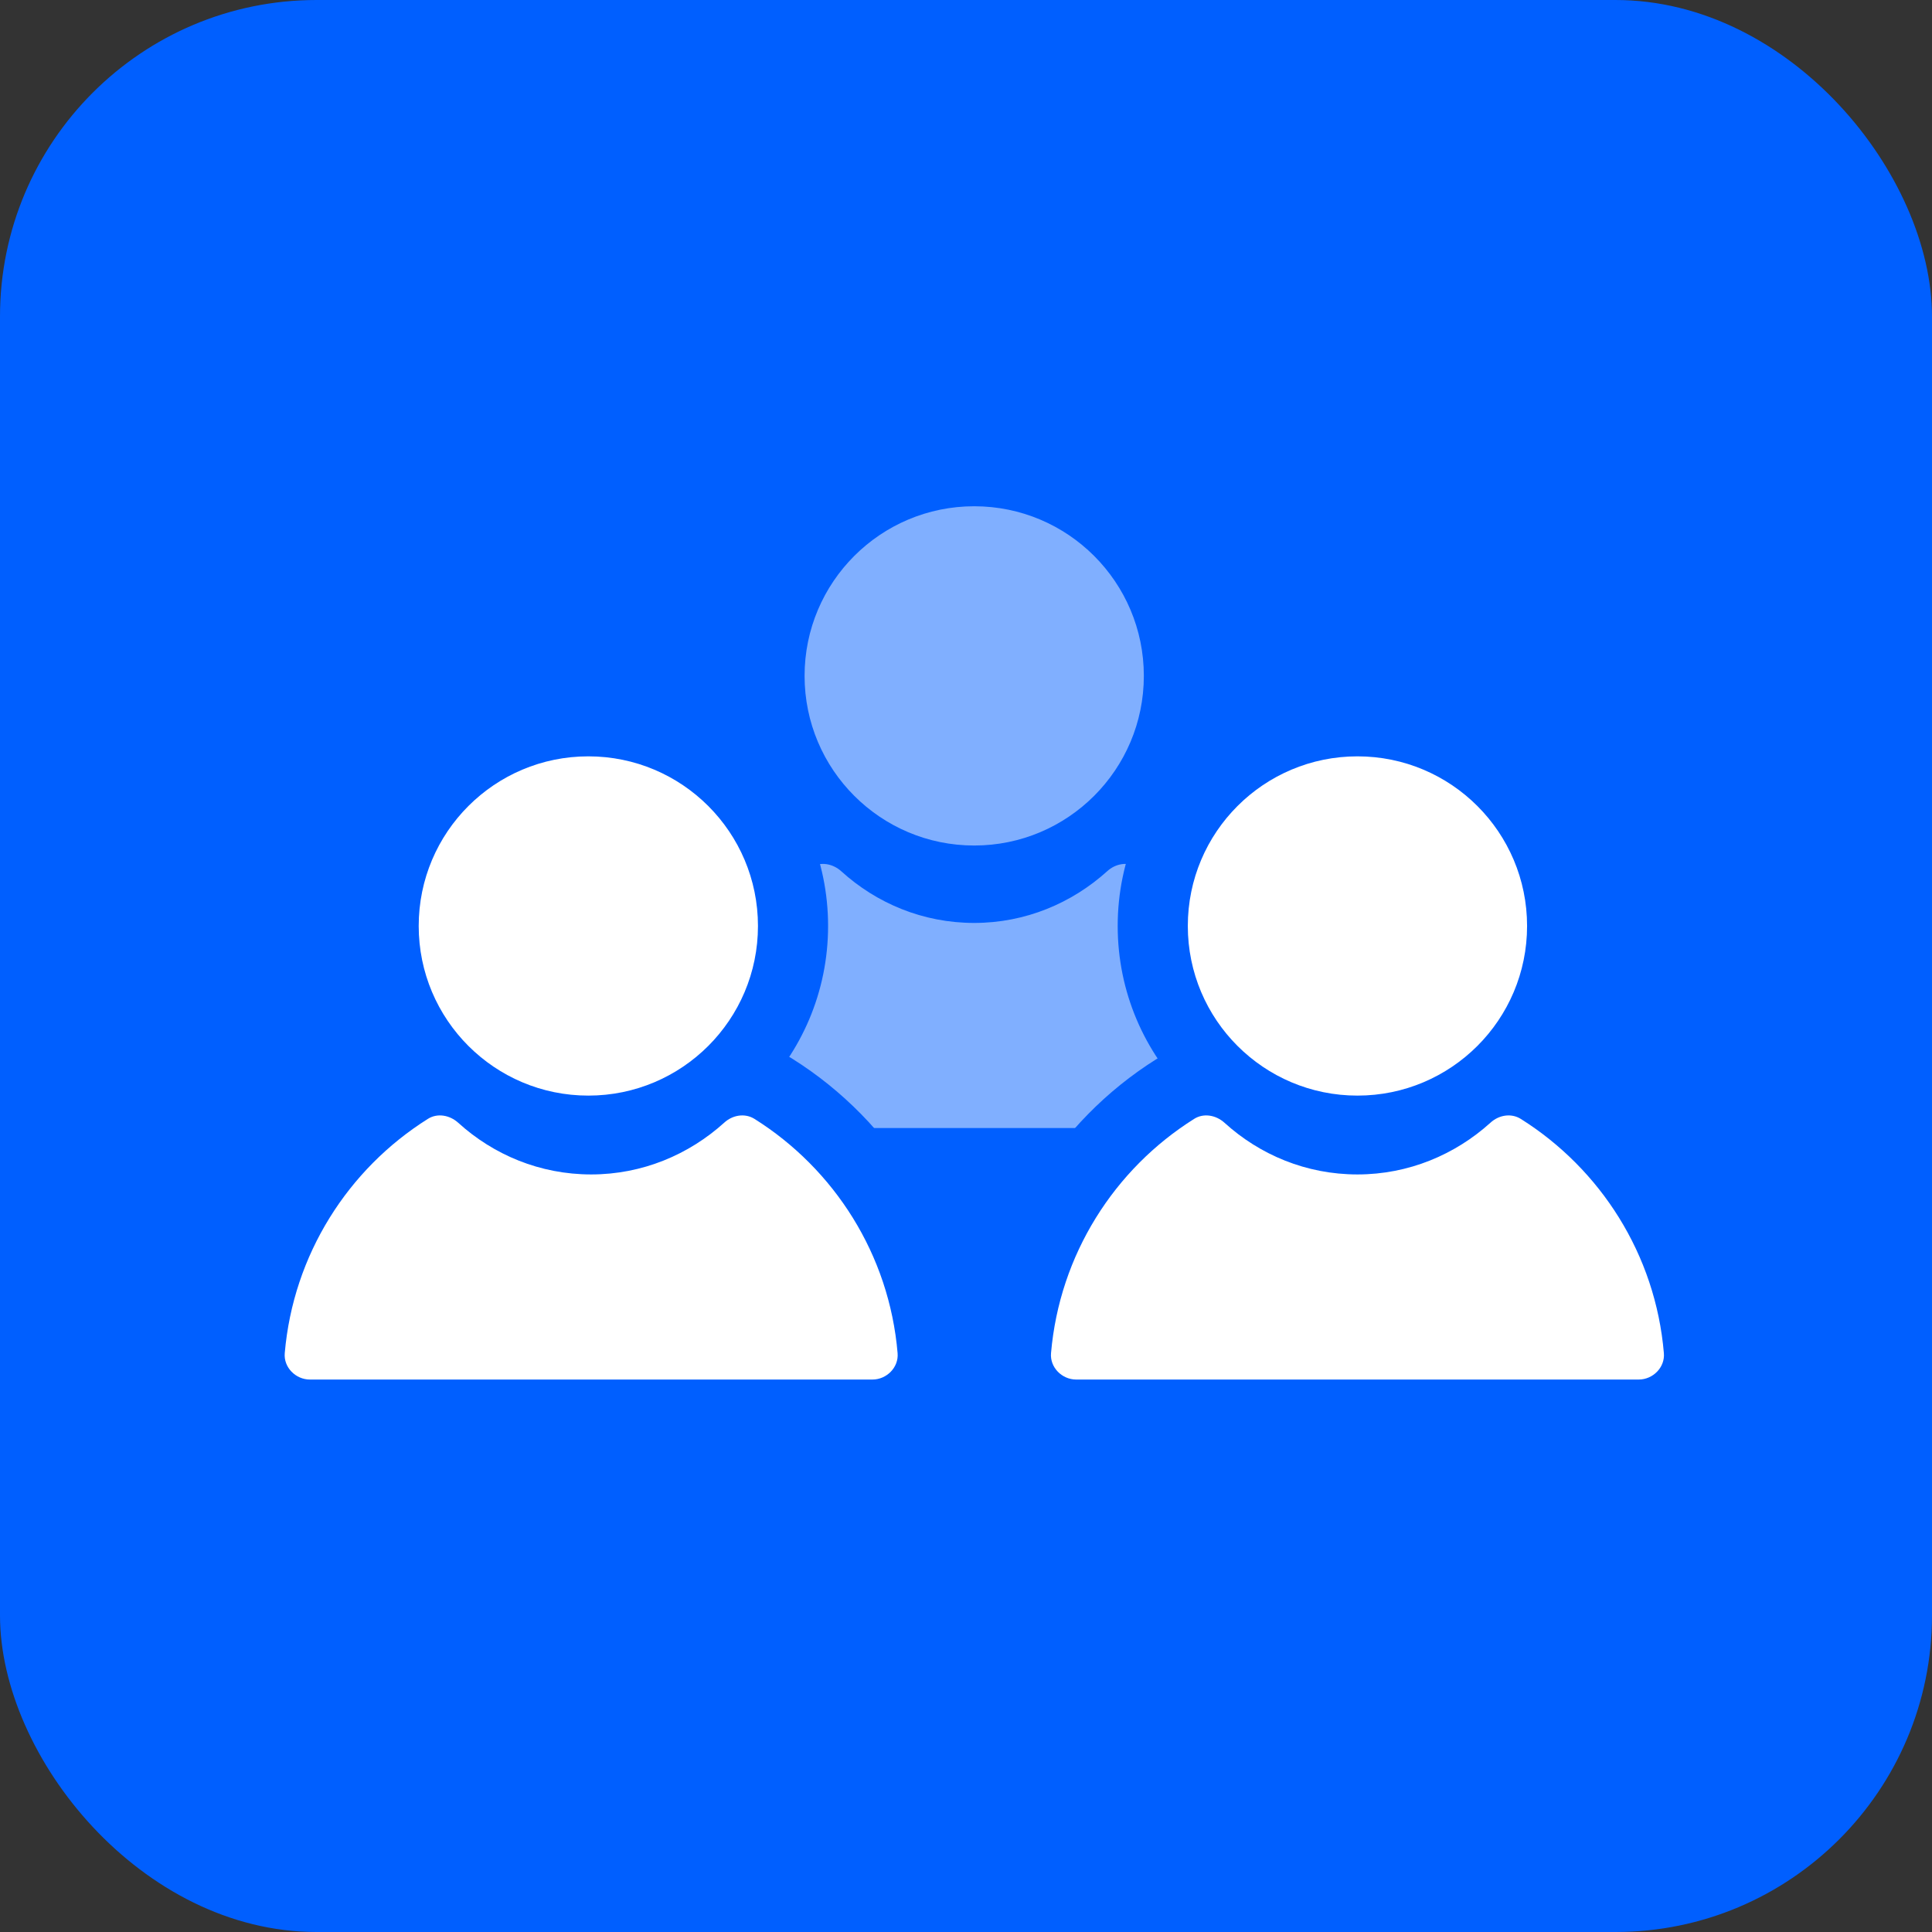
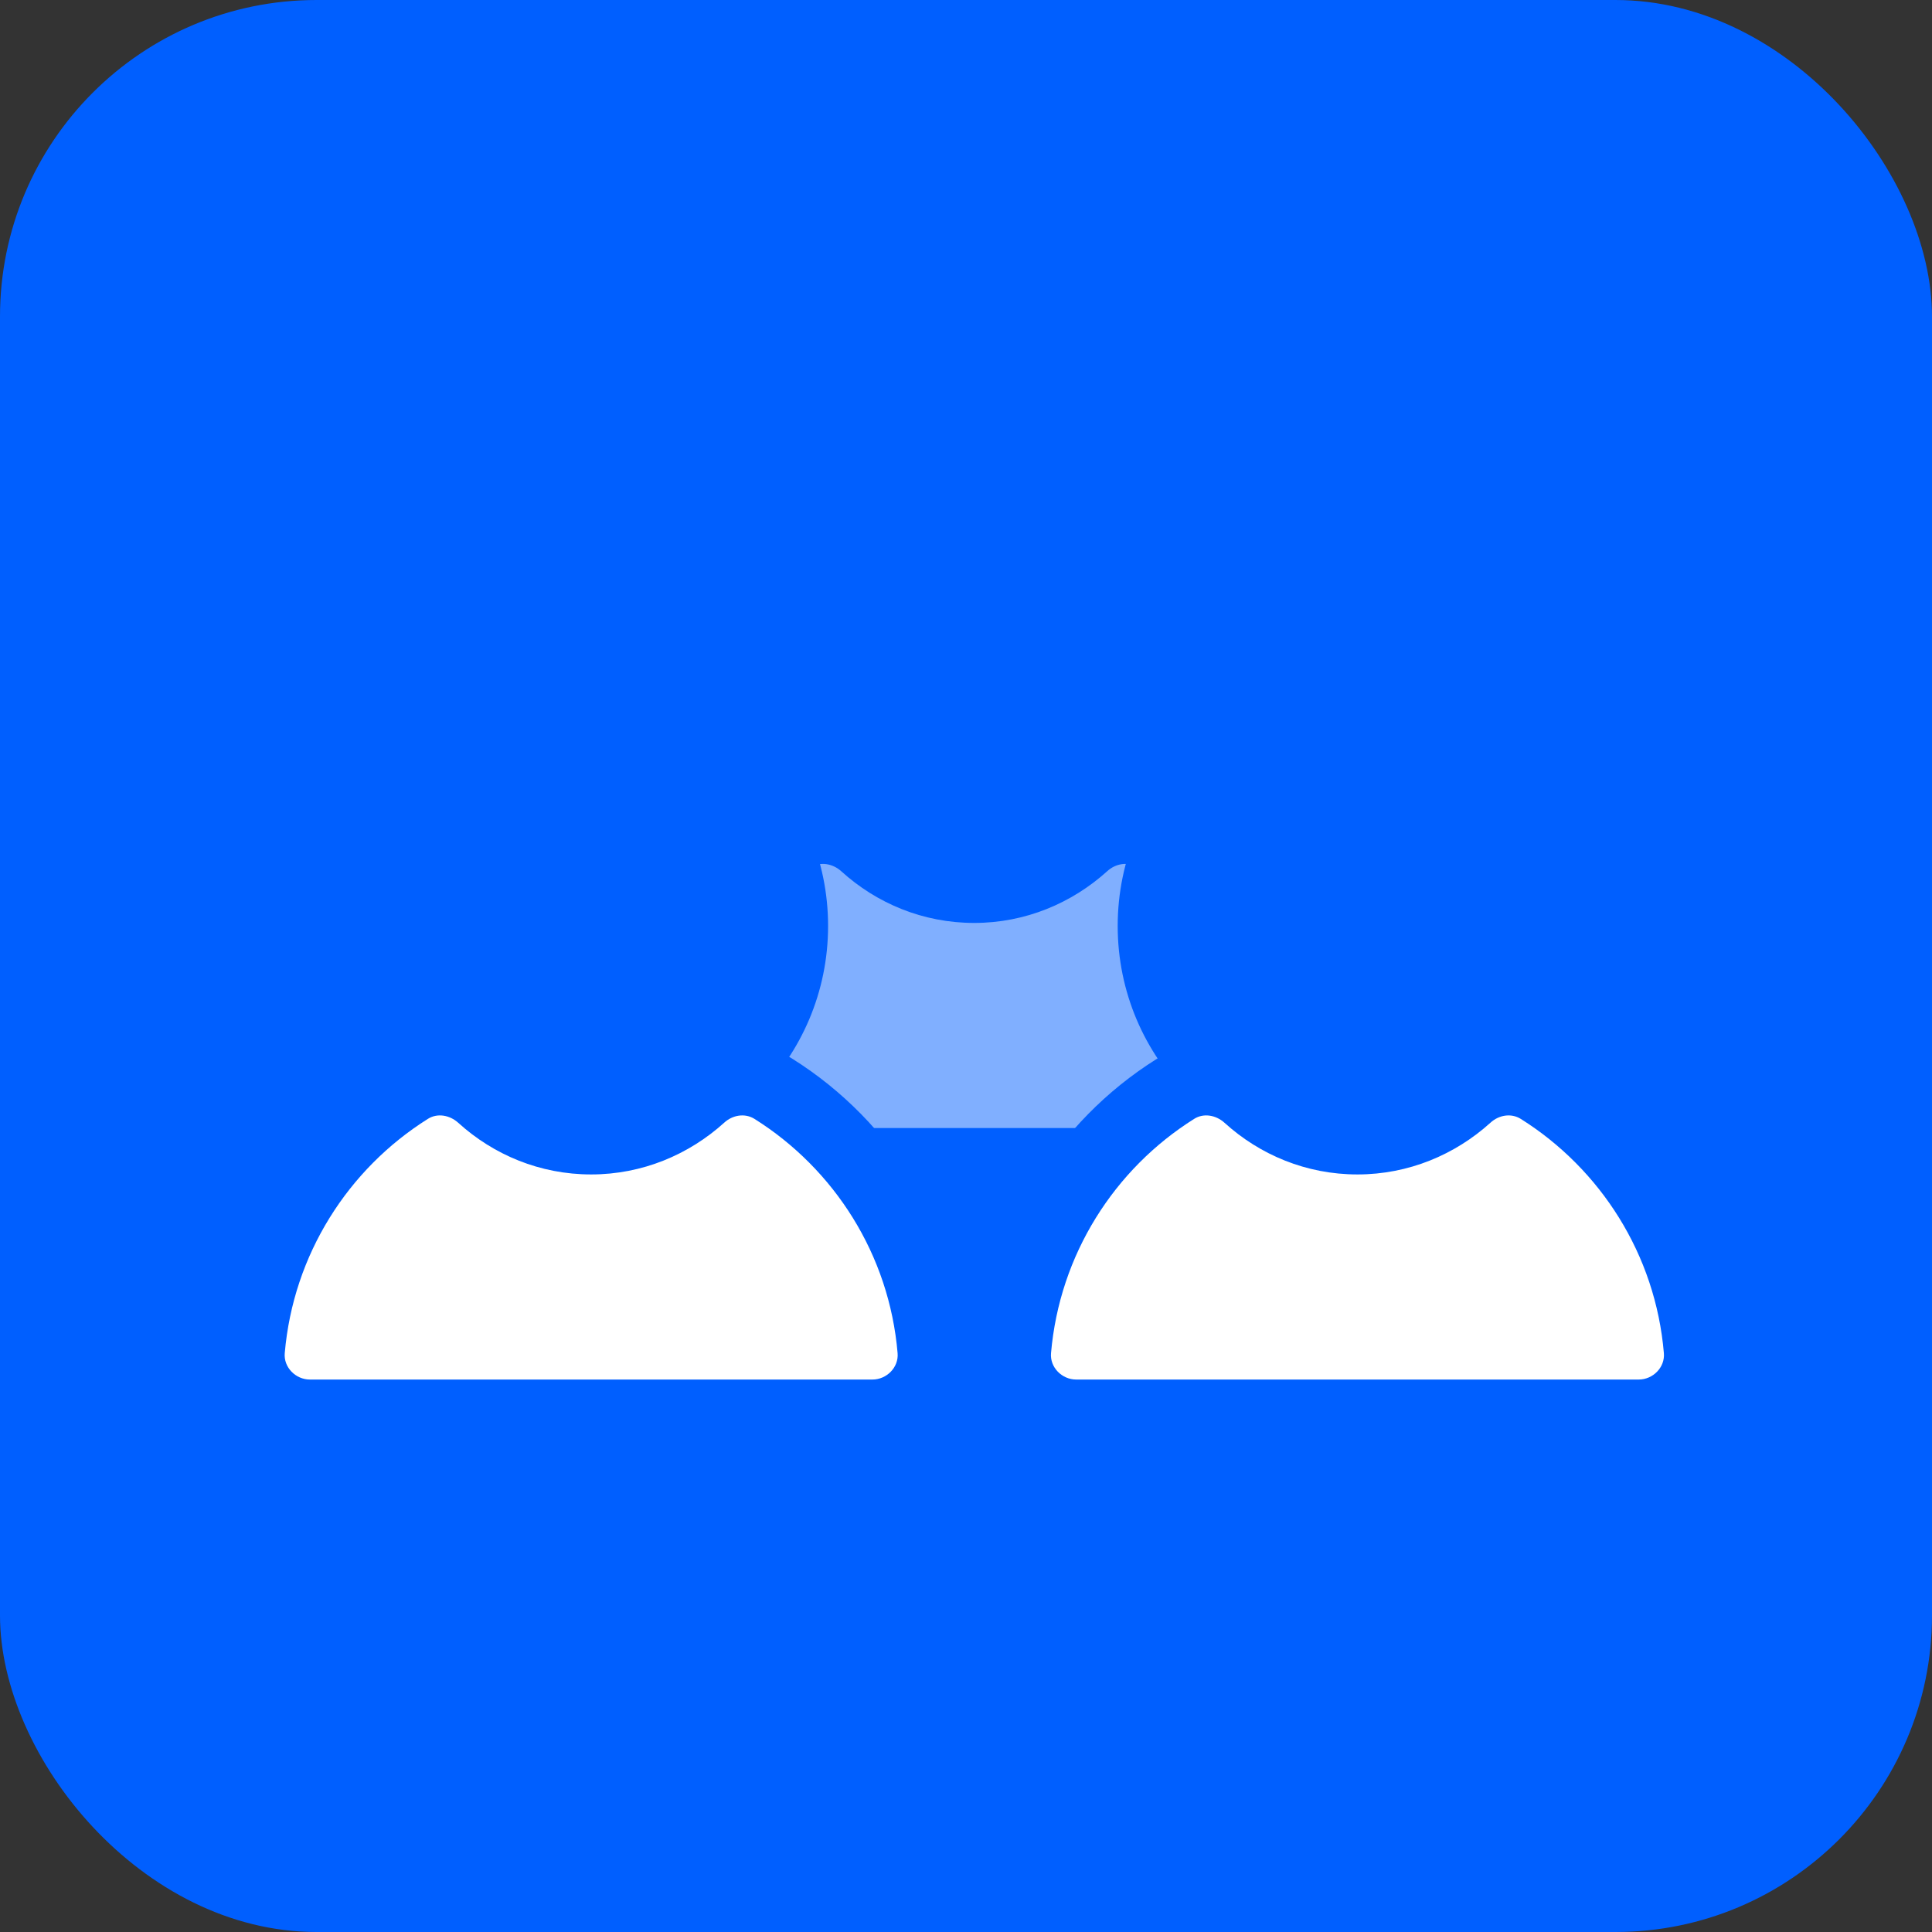
<svg xmlns="http://www.w3.org/2000/svg" id="Layer_1" viewBox="0 0 95.33 95.33">
  <rect x="0" y="0" width="95.33" height="95.33" fill="#333333" stroke="none" />
  <defs>
    <style>
      .cls-1, .cls-2 {
        fill: #fff;
      }

      .cls-2 {
        opacity: .5;
      }

      .cls-3 {
        fill: #005fff;
      }
    </style>
  </defs>
  <rect class="cls-3" width="95.33" height="95.33" rx="15.62" ry="15.62" />
  <path class="cls-2" d="M56.13,42.8c-.48-.3-1.09-.19-1.5.19-1.74,1.57-4.03,2.55-6.56,2.55s-4.82-.97-6.56-2.55c-.42-.38-1.03-.49-1.5-.19-3.93,2.47-6.64,6.69-7.06,11.56-.06.7.54,1.3,1.24,1.3h27.76c.7,0,1.3-.6,1.24-1.3-.41-4.87-3.13-9.09-7.06-11.56Z" />
  <circle class="cls-3" cx="29.03" cy="45.69" r="11.83" />
  <path class="cls-3" d="M15.29,71.57c-1.33,0-2.6-.56-3.5-1.54-.88-.96-1.33-2.26-1.22-3.55.49-5.8,3.74-11.12,8.68-14.22.74-.46,1.59-.71,2.46-.71,1.19,0,2.35.45,3.25,1.26,1.17,1.06,2.67,1.64,4.22,1.64s3.04-.58,4.22-1.64c.9-.82,2.06-1.27,3.25-1.27.87,0,1.72.24,2.46.71,4.95,3.11,8.19,8.43,8.68,14.22.11,1.29-.34,2.58-1.22,3.55-.9.98-2.18,1.54-3.5,1.54H15.29Z" />
  <path class="cls-1" d="M37.23,55.21c-.48-.3-1.09-.19-1.5.19-1.74,1.57-4.03,2.55-6.56,2.55s-4.82-.97-6.56-2.55c-.42-.38-1.03-.49-1.5-.19-3.93,2.47-6.64,6.69-7.06,11.56-.06.7.54,1.3,1.24,1.3h27.76c.7,0,1.3-.6,1.24-1.3-.41-4.87-3.13-9.09-7.06-11.56Z" />
-   <circle class="cls-2" cx="48.07" cy="33.35" r="8.37" />
  <circle class="cls-3" cx="66.98" cy="45.69" r="11.83" />
  <path class="cls-3" d="M53.1,71.57c-1.33,0-2.6-.56-3.5-1.54-.88-.96-1.33-2.26-1.22-3.55.49-5.8,3.74-11.12,8.68-14.22.74-.46,1.59-.71,2.46-.71,1.19,0,2.35.45,3.25,1.26,1.17,1.06,2.67,1.64,4.22,1.64s3.04-.58,4.21-1.64c.9-.82,2.06-1.27,3.25-1.27.87,0,1.72.24,2.46.71,4.94,3.11,8.19,8.42,8.68,14.22.11,1.29-.34,2.58-1.22,3.55-.9.98-2.18,1.54-3.5,1.54h-27.76Z" />
  <path class="cls-1" d="M75.04,55.21c-.48-.3-1.09-.19-1.5.19-1.74,1.57-4.03,2.55-6.56,2.55s-4.82-.97-6.56-2.55c-.42-.38-1.03-.49-1.5-.19-3.93,2.47-6.64,6.69-7.06,11.56-.06.7.54,1.3,1.24,1.3h27.76c.7,0,1.3-.6,1.24-1.3-.41-4.87-3.13-9.09-7.06-11.56Z" />
-   <circle class="cls-1" cx="66.98" cy="45.69" r="8.37" />
-   <circle class="cls-1" cx="29.03" cy="45.69" r="8.37" />
</svg>